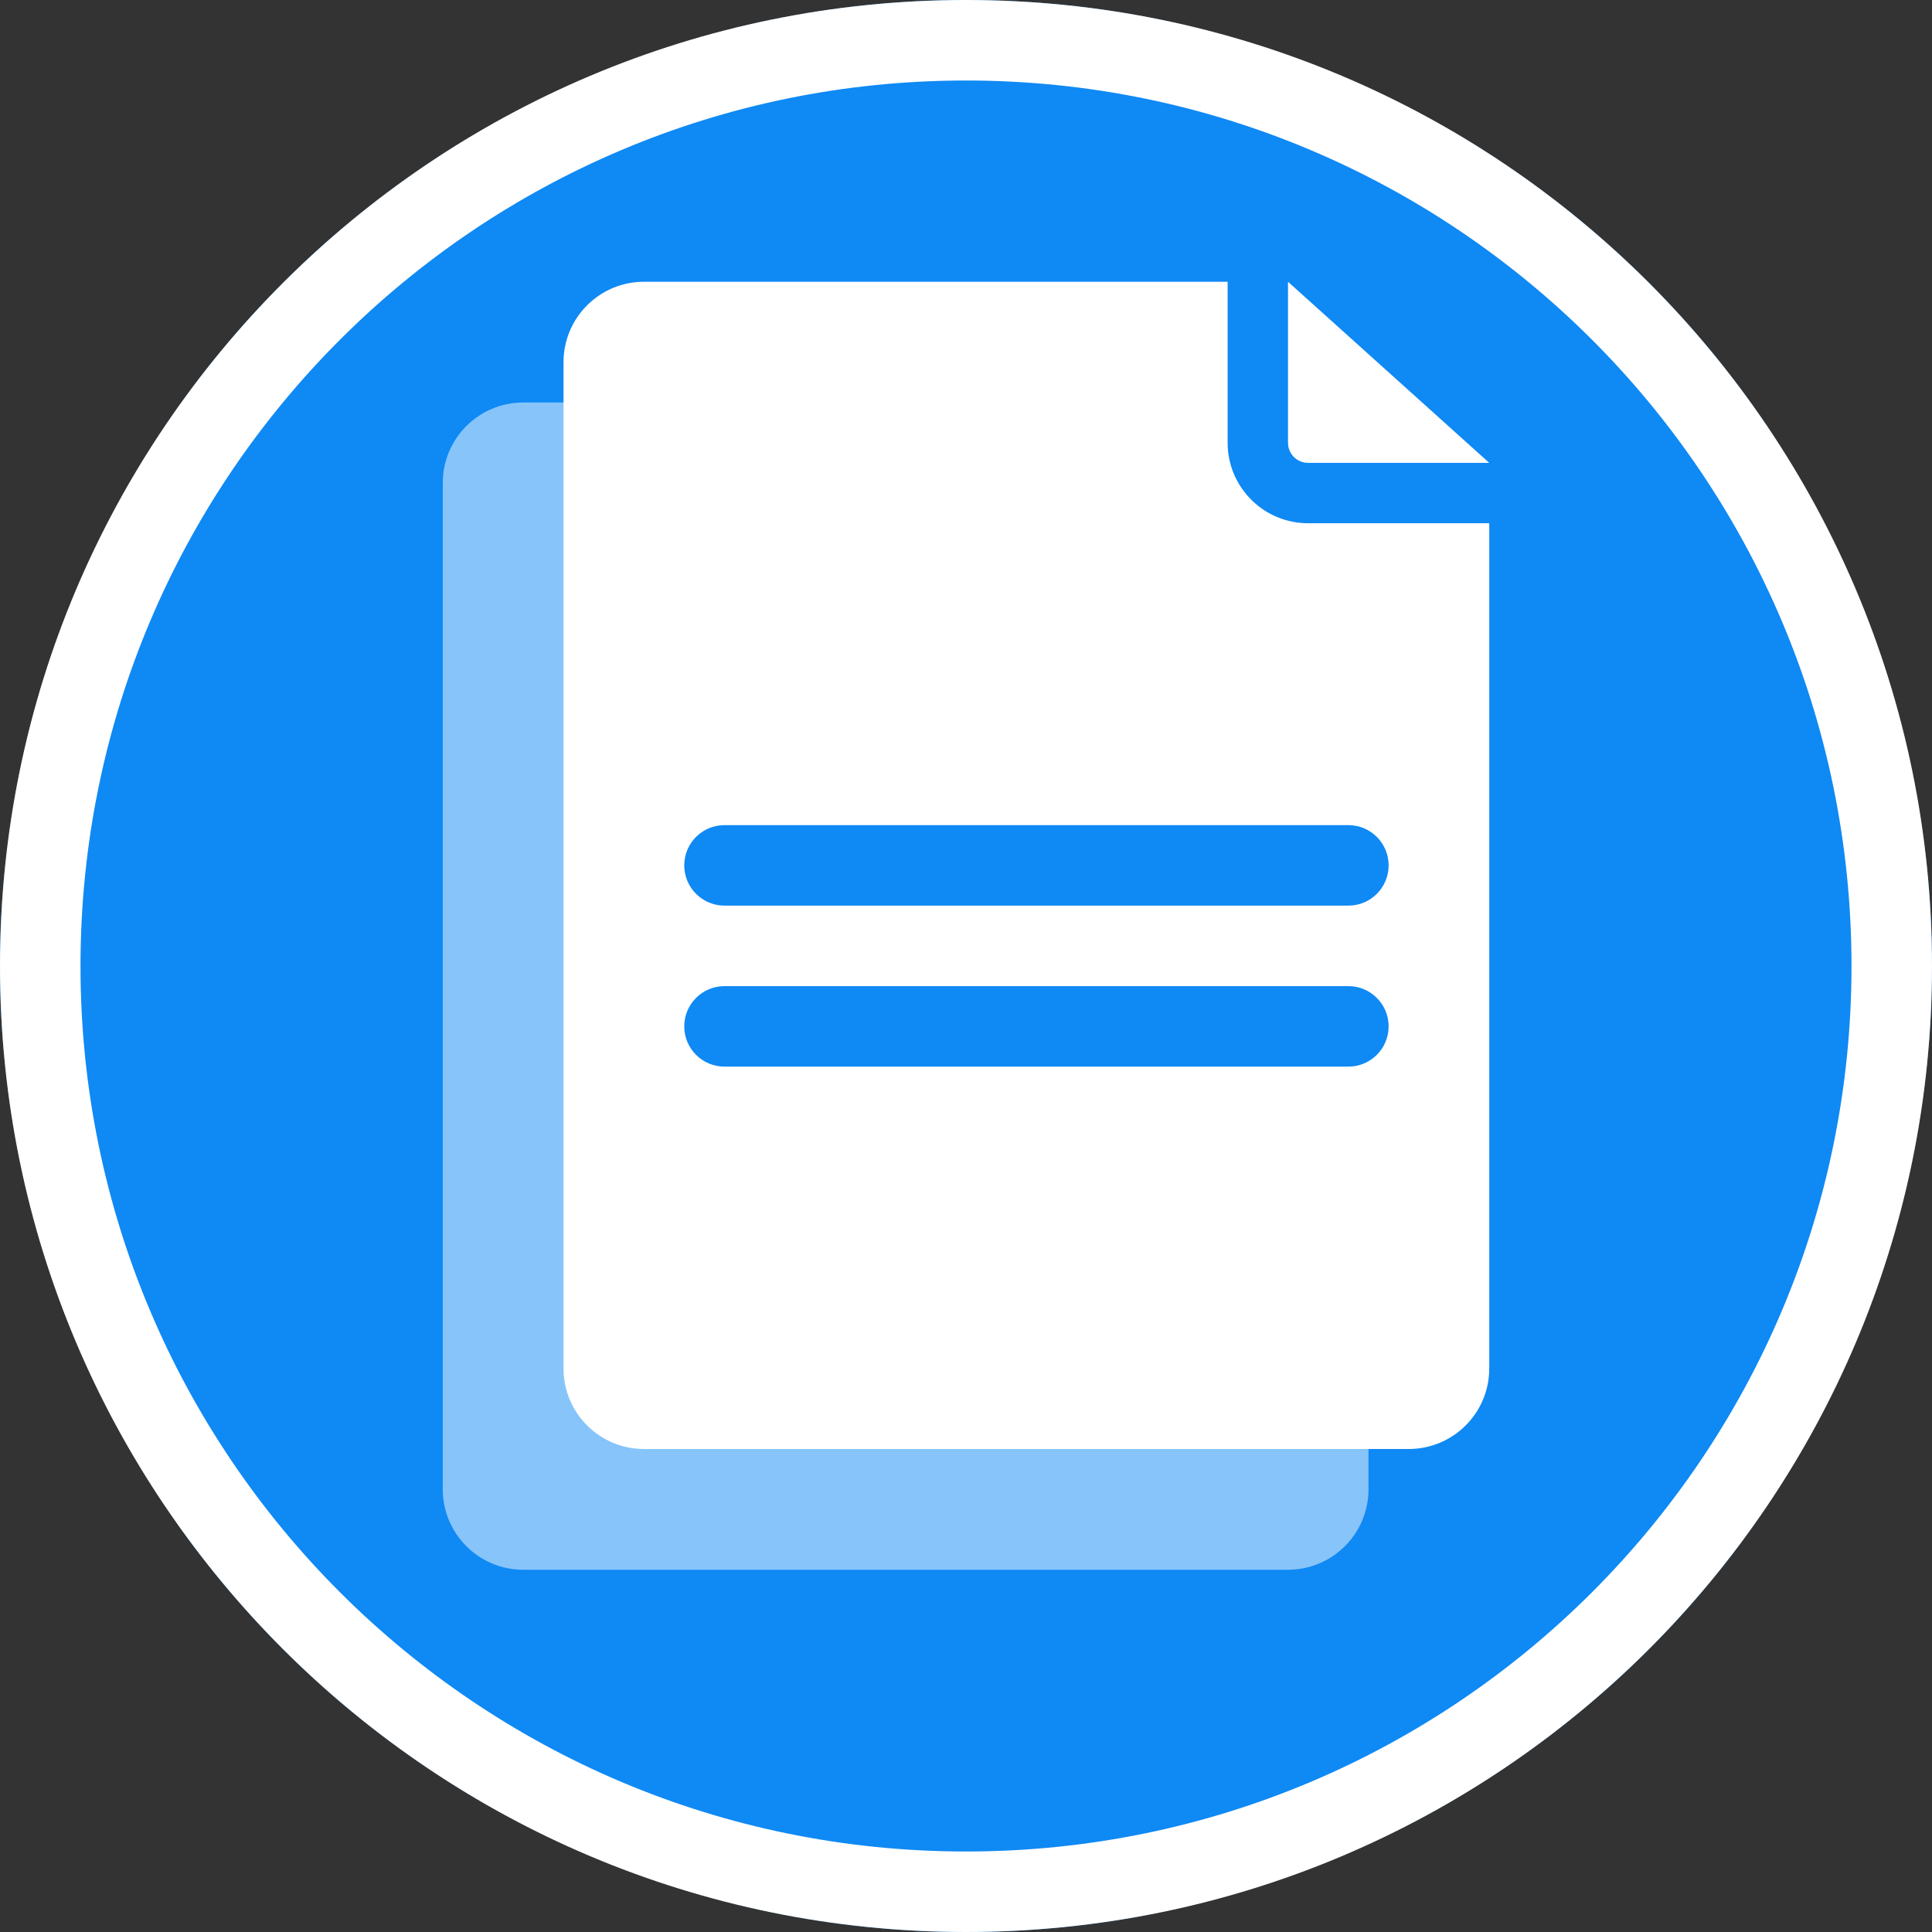
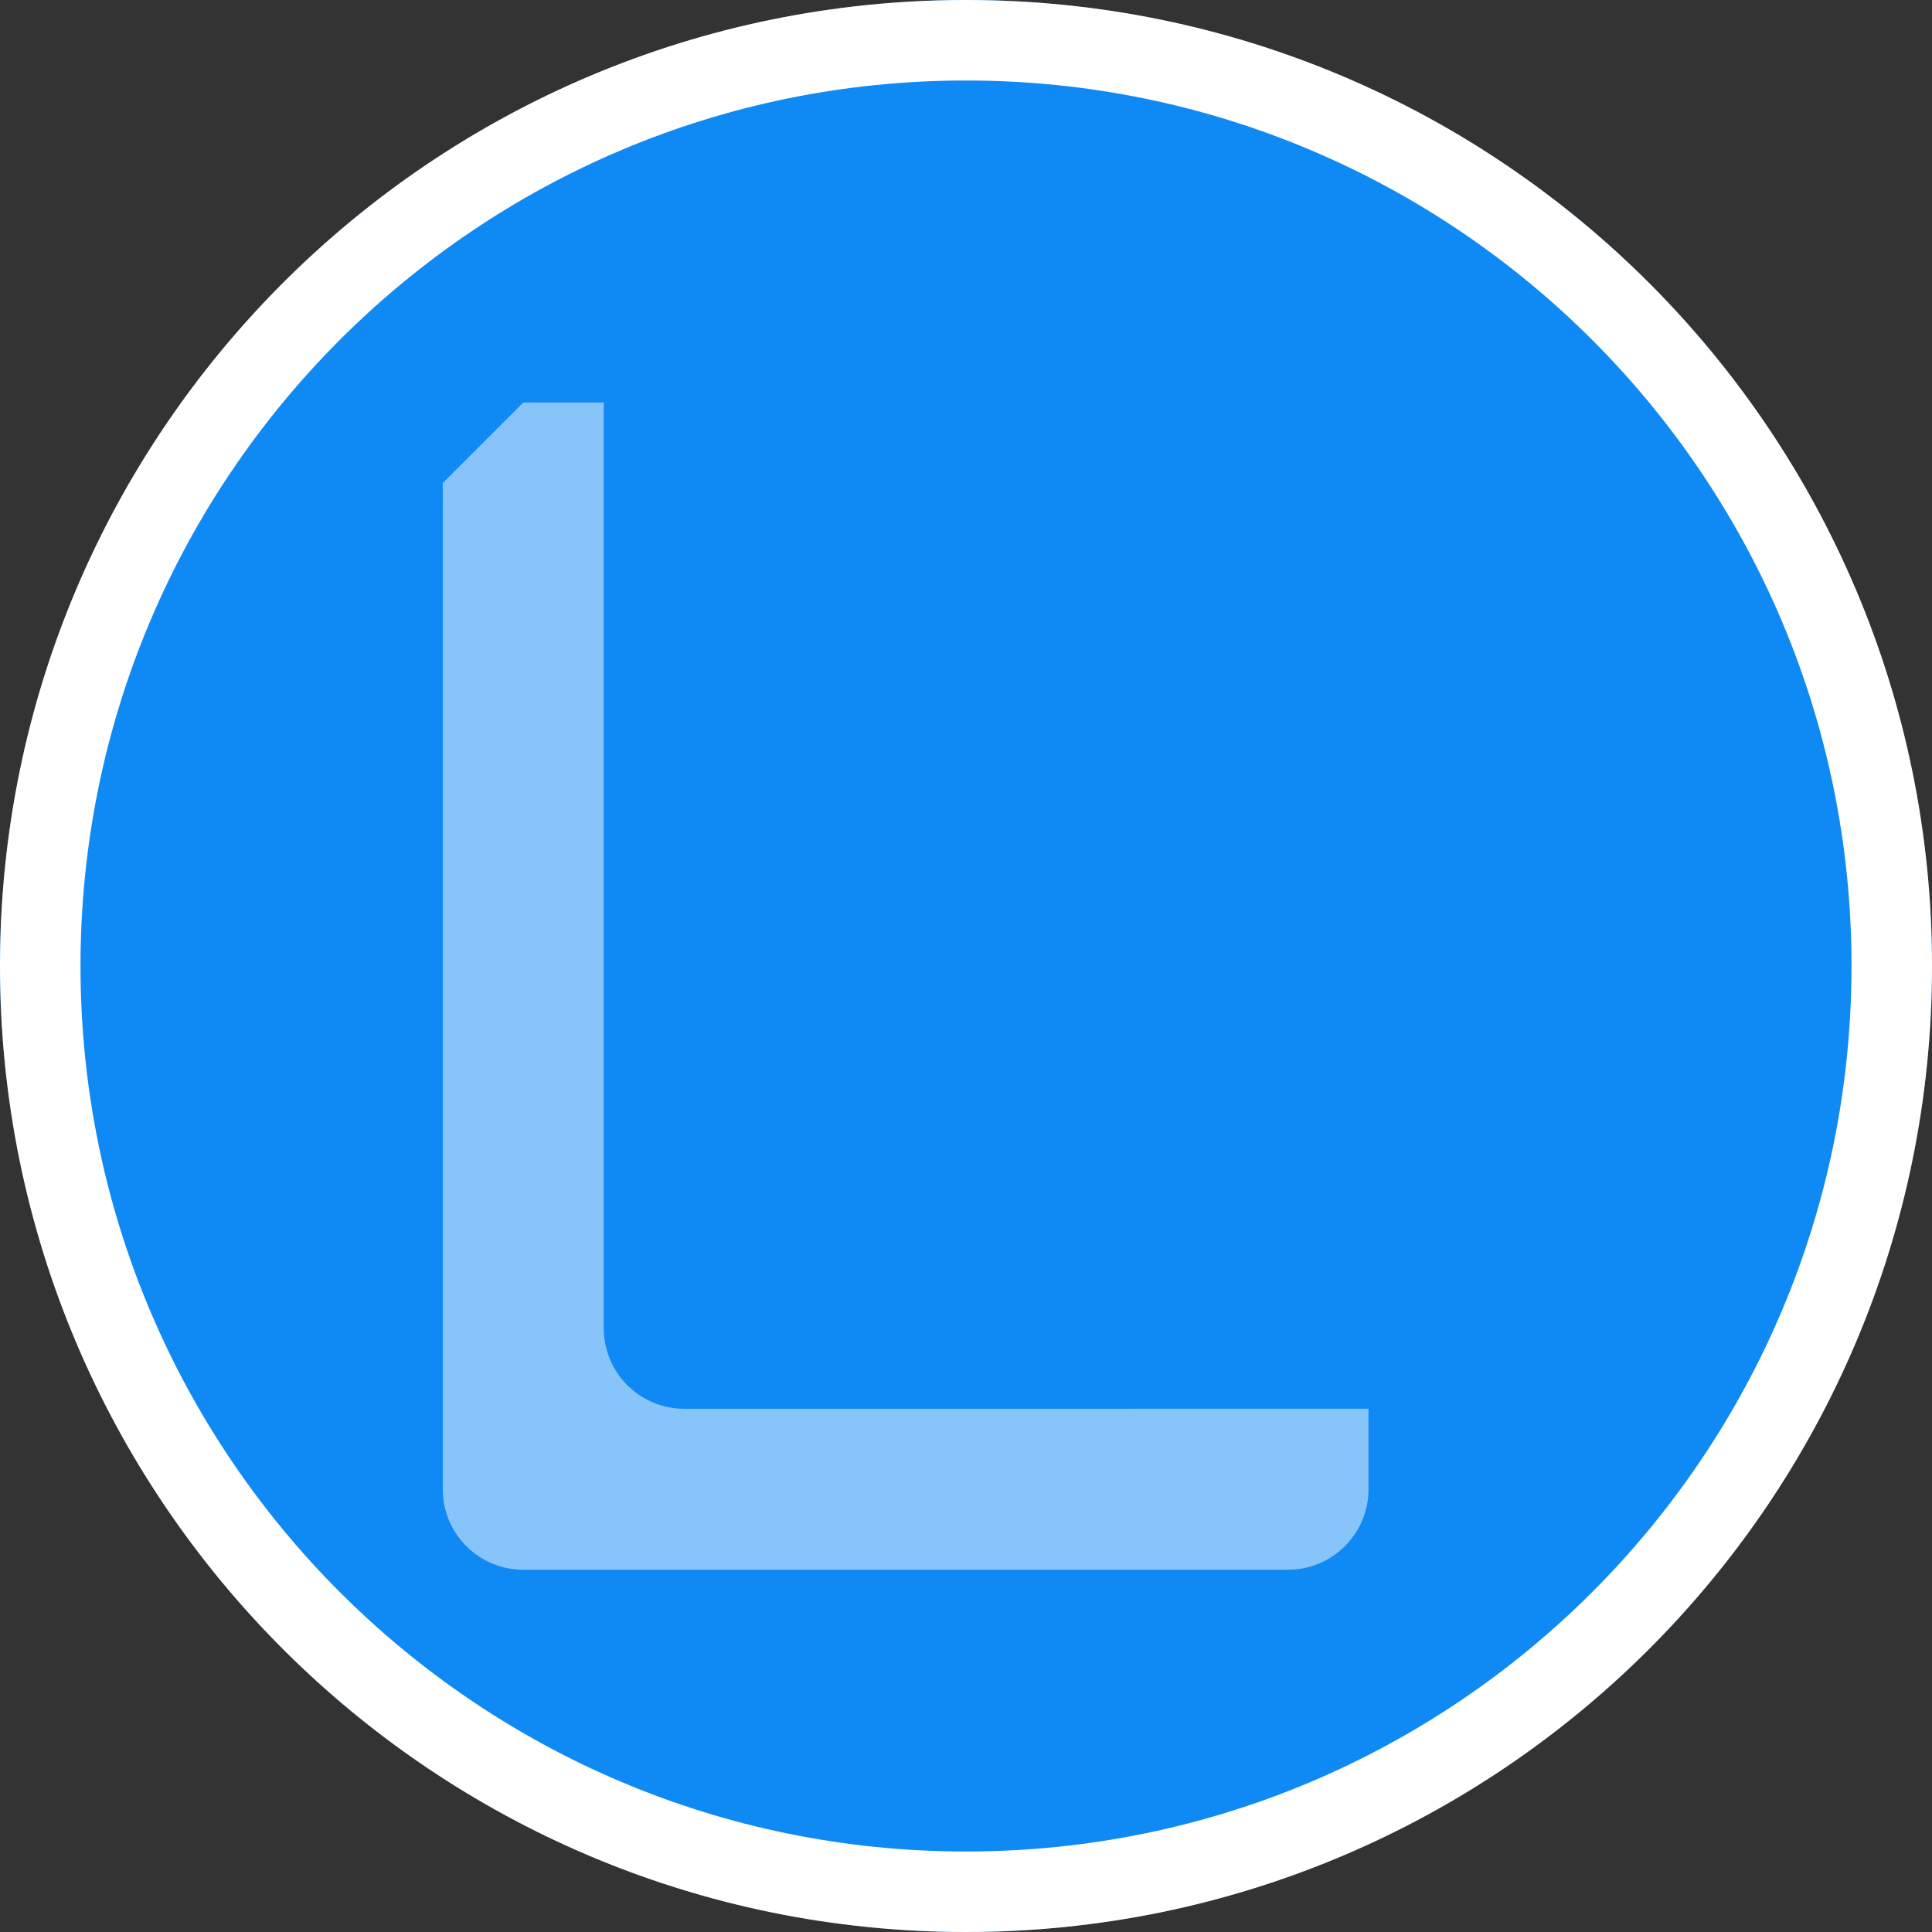
<svg xmlns="http://www.w3.org/2000/svg" width="96px" height="96px" viewBox="0 0 96 96" version="1.1">
  <rect x="0" y="0" width="96" height="96" fill="#333333" stroke="none" />
  <title>Icon/vnc/office-new</title>
  <g id="Icon/vnc/office-new" stroke="none" stroke-width="1" fill="none" fill-rule="evenodd">
    <circle id="Oval" fill="#0F89F4" fill-rule="nonzero" cx="48" cy="48" r="48" />
    <g id="Group" transform="translate(22, 14)" fill="#FFFFFF">
-       <path d="M8,5.999 L8,52 C8,54.209 9.791,56 12,56 L46,55.999 L46,60 C46,62.142 44.316,63.891 42.2,63.995 L42,64 L4,64 C1.791,64 0,62.209 0,60 L0,60 L0,10 C0,7.791 1.791,6 4,6 L4,6 L8,5.999 Z" id="Combined-Shape" fill-rule="nonzero" opacity="0.5" />
-       <path d="M10,0 C7.791,0 6,1.791 6,4 L6,54 C6,56.209 7.791,58 10,58 L48,58 C50.209,58 52,56.209 52,54 L52,12 L43,12 C40.858,12 39.109,10.316 39.005,8.2 L39,8 L39,0 L10,0 Z M45,35 C46.105,35 47,35.895 47,37 C47,38.105 46.105,39 45,39 L14,39 C12.895,39 12,38.105 12,37 C12,35.895 12.895,35 14,35 L45,35 Z M45,27 C46.105,27 47,27.895 47,29 C47,30.105 46.105,31 45,31 L14,31 C12.895,31 12,30.105 12,29 C12,27.895 12.895,27 14,27 L45,27 Z M42,0 L52,9 L43,9 L42.883,8.993 C42.424,8.94 42.06,8.576 42.007,8.117 L42.007,8.117 L42,8 L42,0 Z" id="Shape" />
+       <path d="M8,5.999 L8,52 C8,54.209 9.791,56 12,56 L46,55.999 L46,60 C46,62.142 44.316,63.891 42.2,63.995 L42,64 L4,64 C1.791,64 0,62.209 0,60 L0,60 L0,10 L4,6 L8,5.999 Z" id="Combined-Shape" fill-rule="nonzero" opacity="0.5" />
    </g>
    <path d="M48,0 C74.51,0 96,21.49 96,48 C96,74.51 74.51,96 48,96 C21.49,96 0,74.51 0,48 C0,21.49 21.49,0 48,0 Z M48,4 C23.699,4 4,23.699 4,48 C4,72.301 23.699,92 48,92 C72.301,92 92,72.301 92,48 C92,23.699 72.301,4 48,4 Z" id="Oval" fill="#FFFFFF" fill-rule="nonzero" />
  </g>
</svg>